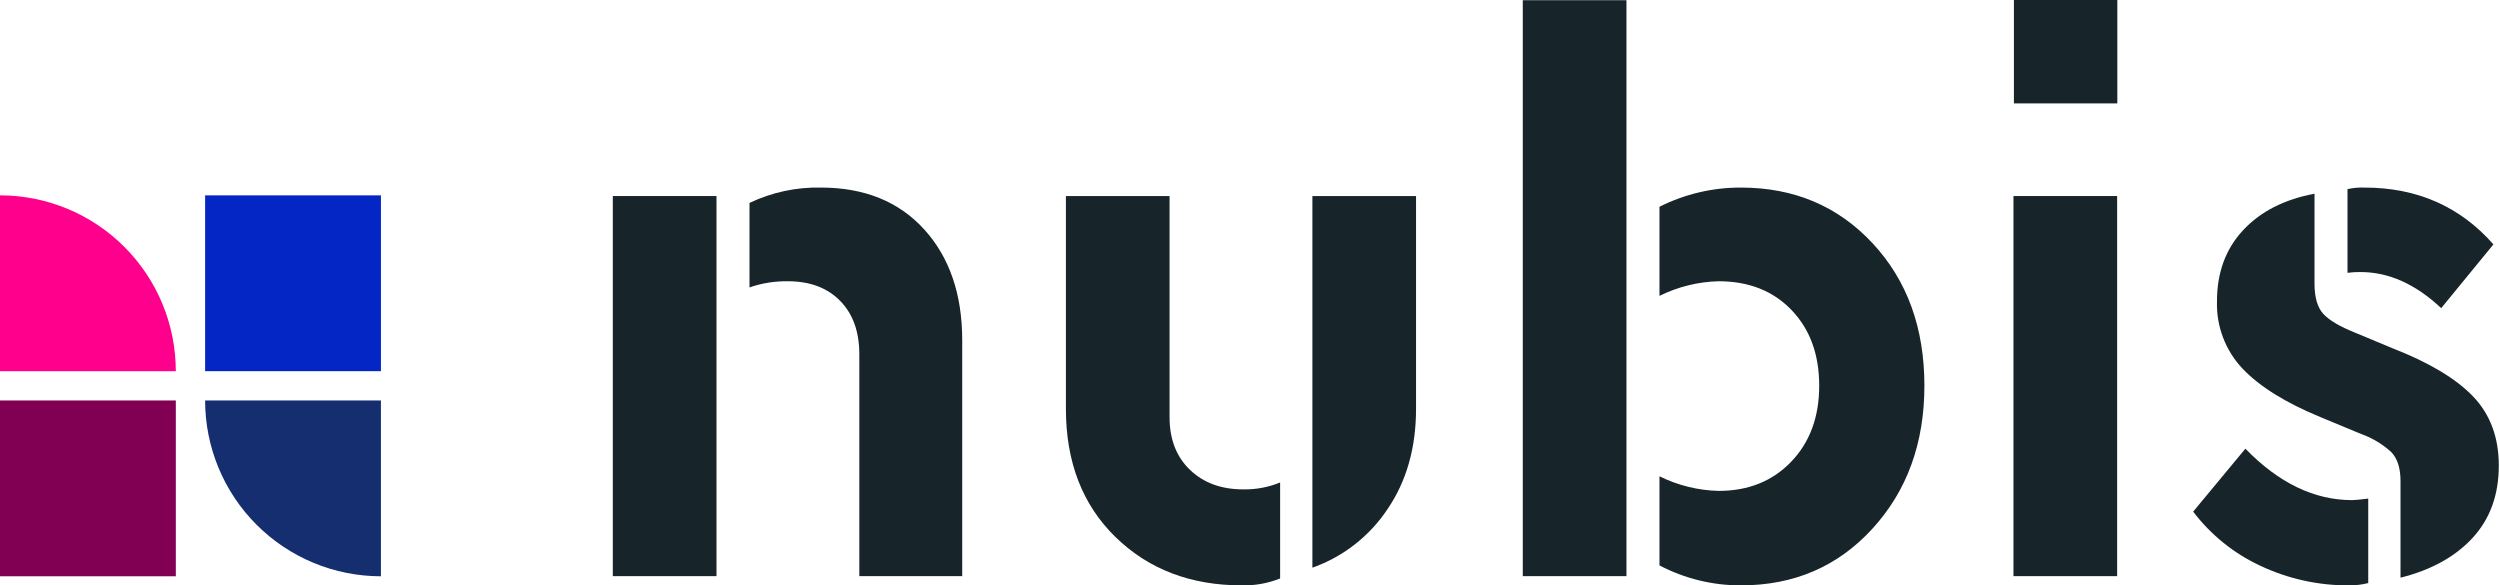
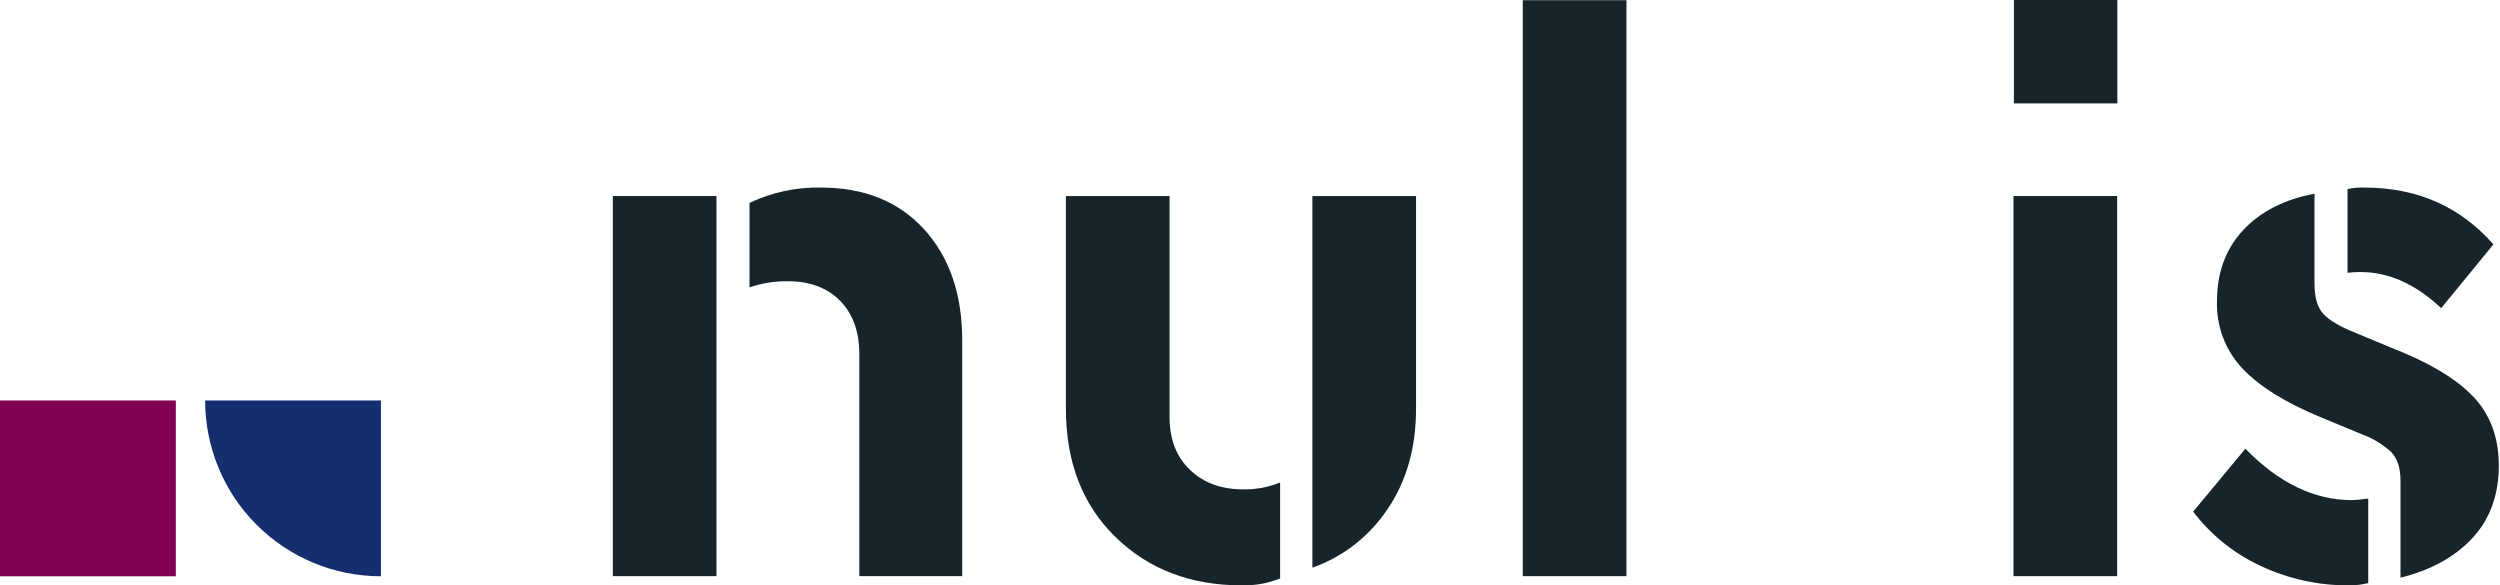
<svg xmlns="http://www.w3.org/2000/svg" width="205" height="48" viewBox="0 0 205 48" fill="none">
  <g clip-path="url(#clip0_797_7125)">
    <path d="M14.417 32.838H0V47.255H14.417V32.838Z" fill="#820054" />
-     <path d="M0 30.436V16.018C3.824 16.019 7.491 17.538 10.194 20.241C12.898 22.945 14.417 26.612 14.417 30.436H0Z" fill="#FF008C" />
-     <path d="M31.237 16.019H16.82V30.436H31.237V16.019Z" fill="#0326C4" />
    <path d="M31.236 32.838V47.255C27.412 47.255 23.745 45.736 21.041 43.032C18.338 40.329 16.819 36.662 16.819 32.838H31.236Z" fill="#142E70" />
    <path d="M204.46 20.041C201.731 16.935 198.205 15.382 193.882 15.381C193.416 15.365 192.951 15.407 192.496 15.507V22.371C192.851 22.323 193.209 22.302 193.566 22.308C195.875 22.308 198.079 23.294 200.178 25.268L204.46 20.041Z" fill="#17252A" />
    <path d="M202.762 44.096C204.189 42.543 204.902 40.57 204.902 38.177C204.902 35.868 204.199 33.978 202.793 32.508C201.386 31.04 199.172 29.718 196.15 28.542L193.127 27.283C191.867 26.779 190.995 26.264 190.514 25.74C190.031 25.216 189.79 24.387 189.79 23.253V15.885C187.312 16.348 185.36 17.345 183.934 18.877C182.506 20.41 181.792 22.351 181.793 24.701C181.76 25.718 181.93 26.732 182.292 27.683C182.654 28.634 183.201 29.504 183.902 30.243C185.309 31.712 187.439 33.035 190.292 34.209L193.63 35.594C194.54 35.918 195.375 36.421 196.087 37.075C196.59 37.6 196.841 38.387 196.842 39.436V47.37C199.361 46.74 201.335 45.648 202.762 44.096" fill="#17252A" />
    <path d="M194.196 47.811V40.884C193.524 40.968 193.084 41.011 192.874 41.01C189.767 41.01 186.85 39.604 184.121 36.791L179.839 41.954C181.287 43.86 183.178 45.384 185.349 46.394C187.642 47.474 190.15 48.024 192.685 48C193.195 47.999 193.702 47.936 194.196 47.811" fill="#17252A" />
    <path d="M173.606 16.075H165.105V47.244H173.606V16.075Z" fill="#17252A" />
-     <path d="M153.551 43.339C156.385 40.234 157.801 36.33 157.801 31.627C157.801 26.883 156.384 22.99 153.551 19.947C150.717 16.903 147.117 15.381 142.752 15.381C140.434 15.374 138.147 15.913 136.077 16.955V24.261C137.587 23.514 139.241 23.105 140.926 23.063C143.402 23.063 145.396 23.85 146.907 25.425C148.418 26.999 149.174 29.066 149.175 31.627C149.175 34.188 148.409 36.267 146.876 37.862C145.344 39.457 143.36 40.254 140.926 40.253C139.242 40.212 137.587 39.804 136.077 39.057V46.363C138.135 47.444 140.427 48.006 142.752 48C147.118 48 150.718 46.446 153.551 43.339" fill="#17252A" />
    <path d="M133.37 0.017H124.868V47.244H133.37V0.017Z" fill="#17252A" />
    <path d="M113.787 41.734C115.34 39.447 116.116 36.708 116.116 33.517V16.075H107.616V46.551C110.141 45.656 112.306 43.966 113.787 41.734" fill="#17252A" />
    <path d="M104.97 47.433V39.562C104.012 39.955 102.984 40.148 101.948 40.129C100.143 40.129 98.685 39.593 97.573 38.522C96.46 37.452 95.903 36.014 95.904 34.209V16.075H87.404V33.517C87.404 37.883 88.757 41.388 91.464 44.032C94.172 46.676 97.625 47.999 101.822 48C102.899 48.026 103.97 47.833 104.97 47.433" fill="#17252A" />
    <path d="M61.46 16.64V23.567C62.472 23.217 63.537 23.046 64.608 23.063C66.413 23.063 67.84 23.598 68.89 24.669C69.94 25.739 70.464 27.198 70.464 29.046V47.243H78.902V27.911C78.902 24.134 77.864 21.101 75.786 18.813C73.708 16.526 70.884 15.382 67.316 15.38C65.292 15.337 63.286 15.768 61.46 16.64" fill="#17252A" />
    <path d="M58.752 16.075H50.251V47.244H58.752V16.075Z" fill="#17252A" />
    <path d="M173.621 0H165.141V8.479H173.621V0Z" fill="#17252A" />
  </g>
  <defs>
    <clipPath id="clip0_797_7125">
      <rect width="204.901" height="48" fill="white" />
    </clipPath>
  </defs>
</svg>